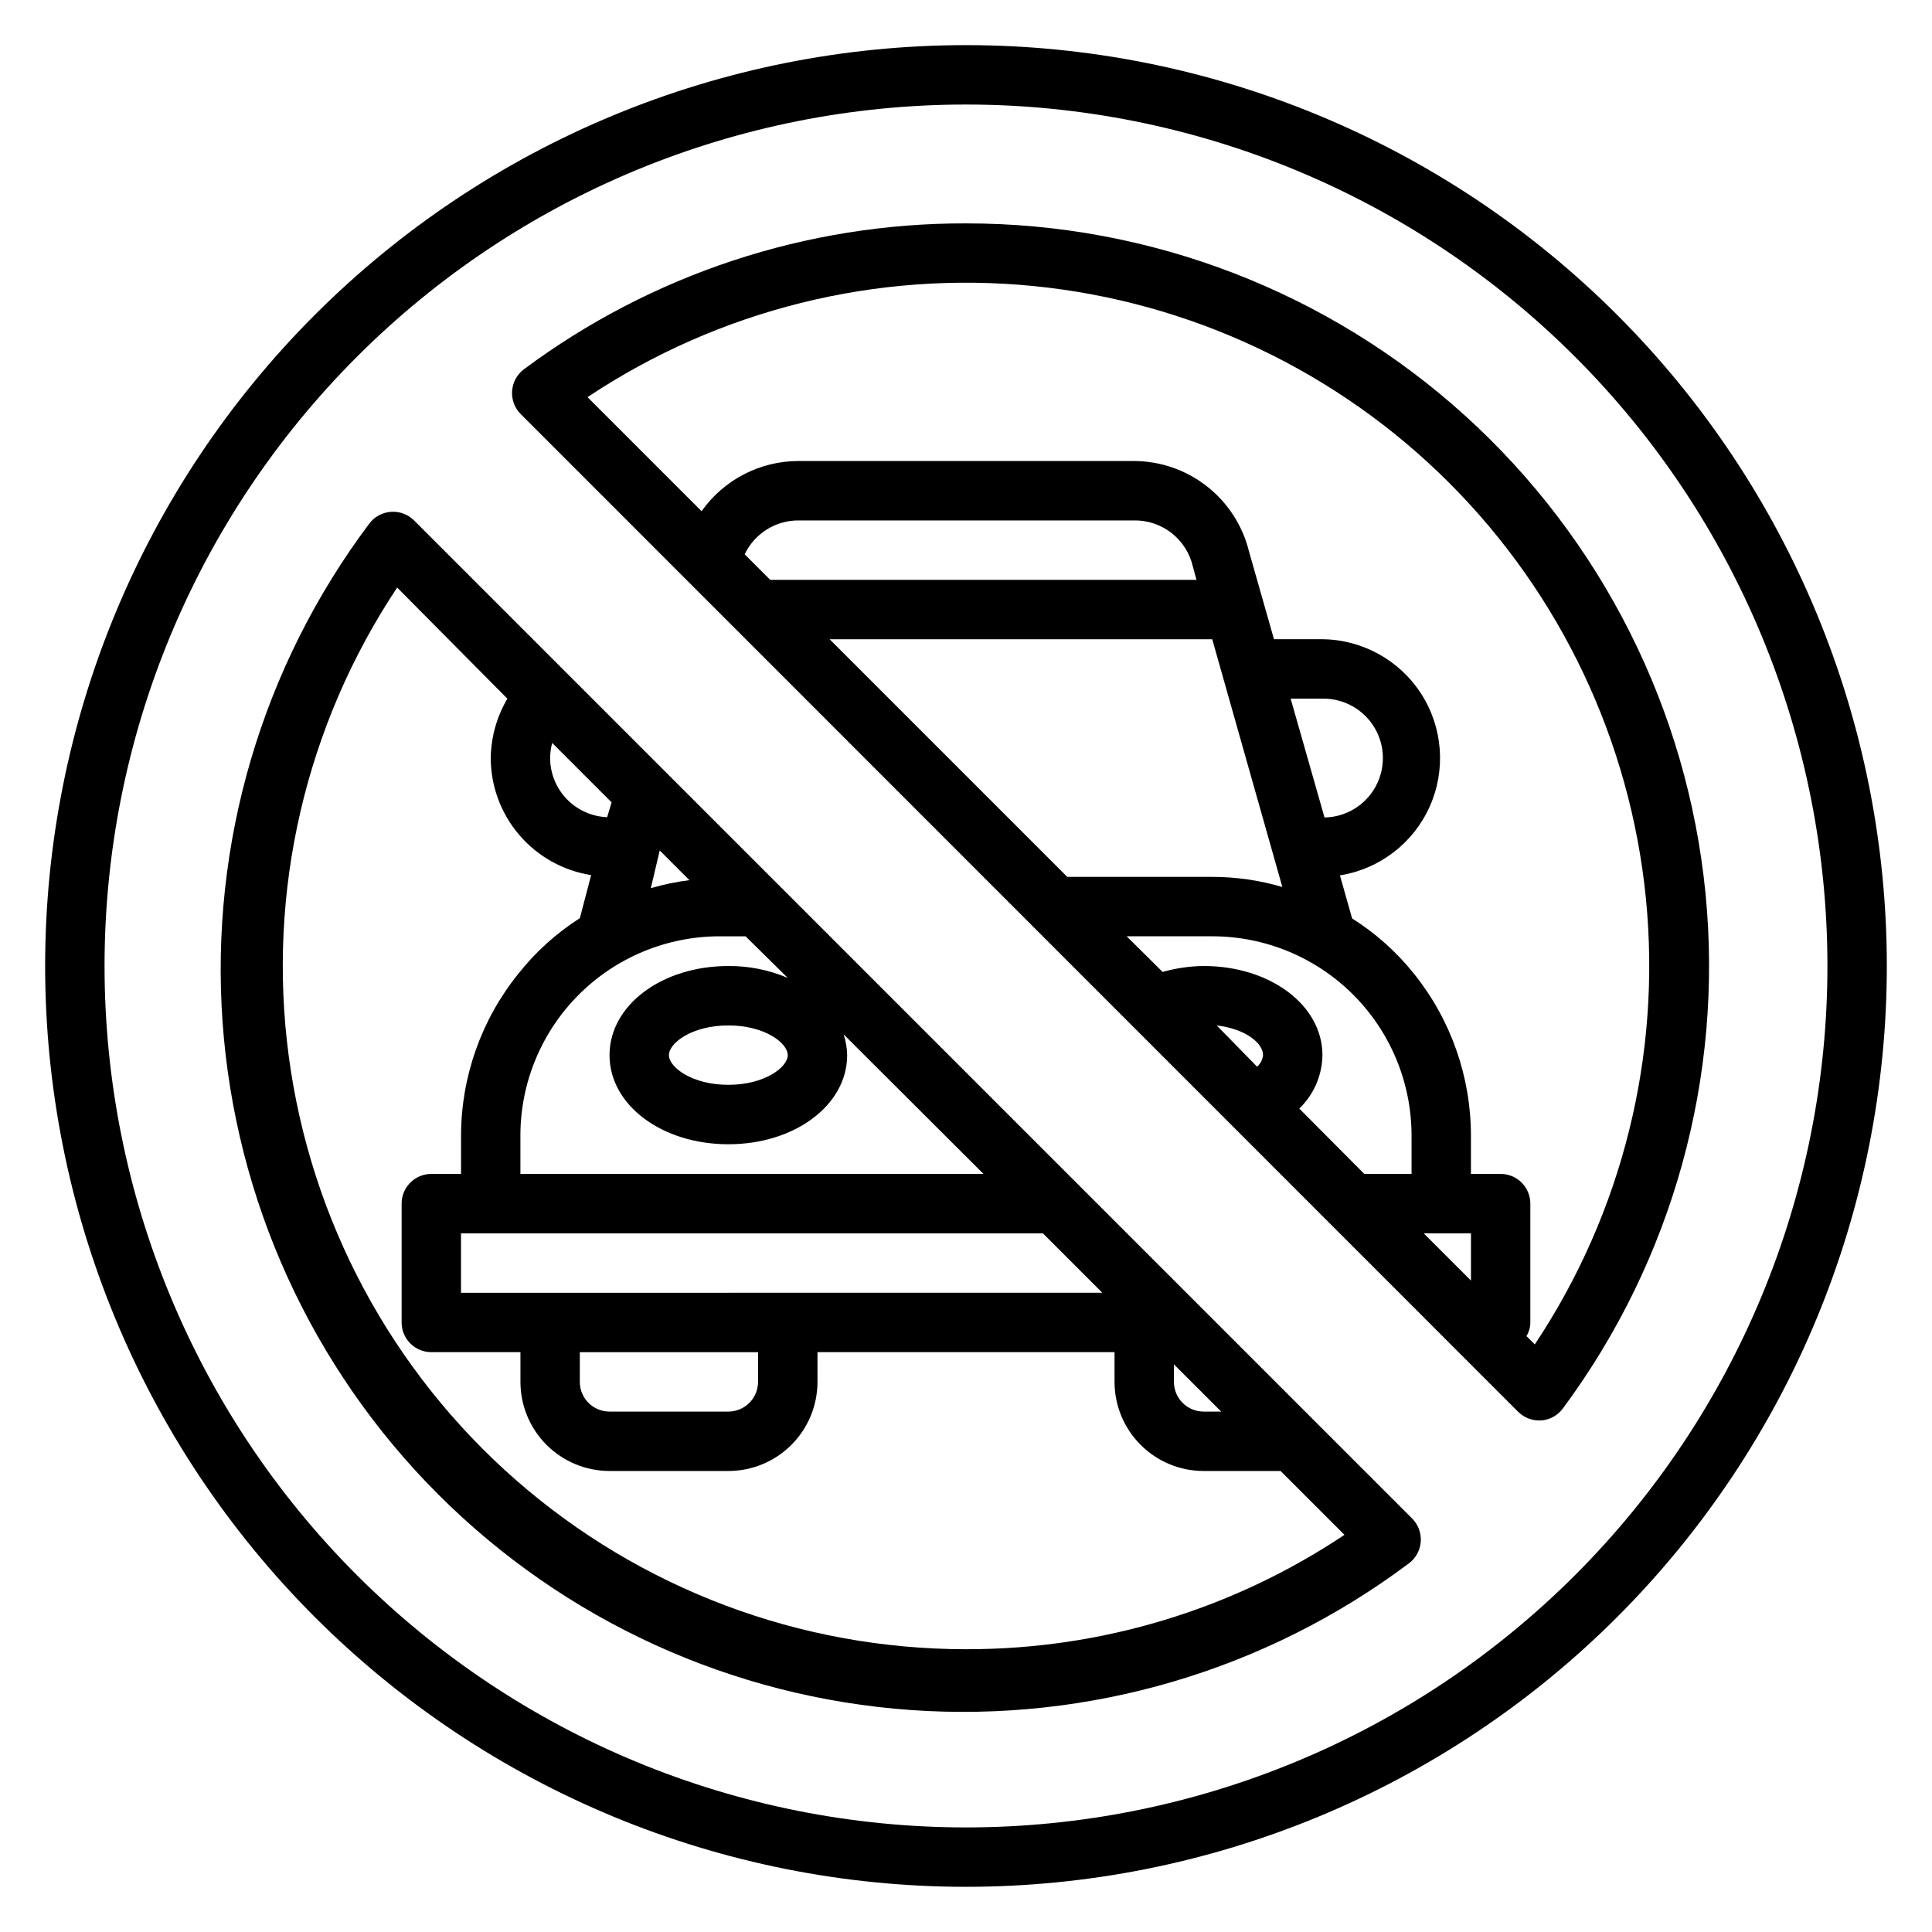
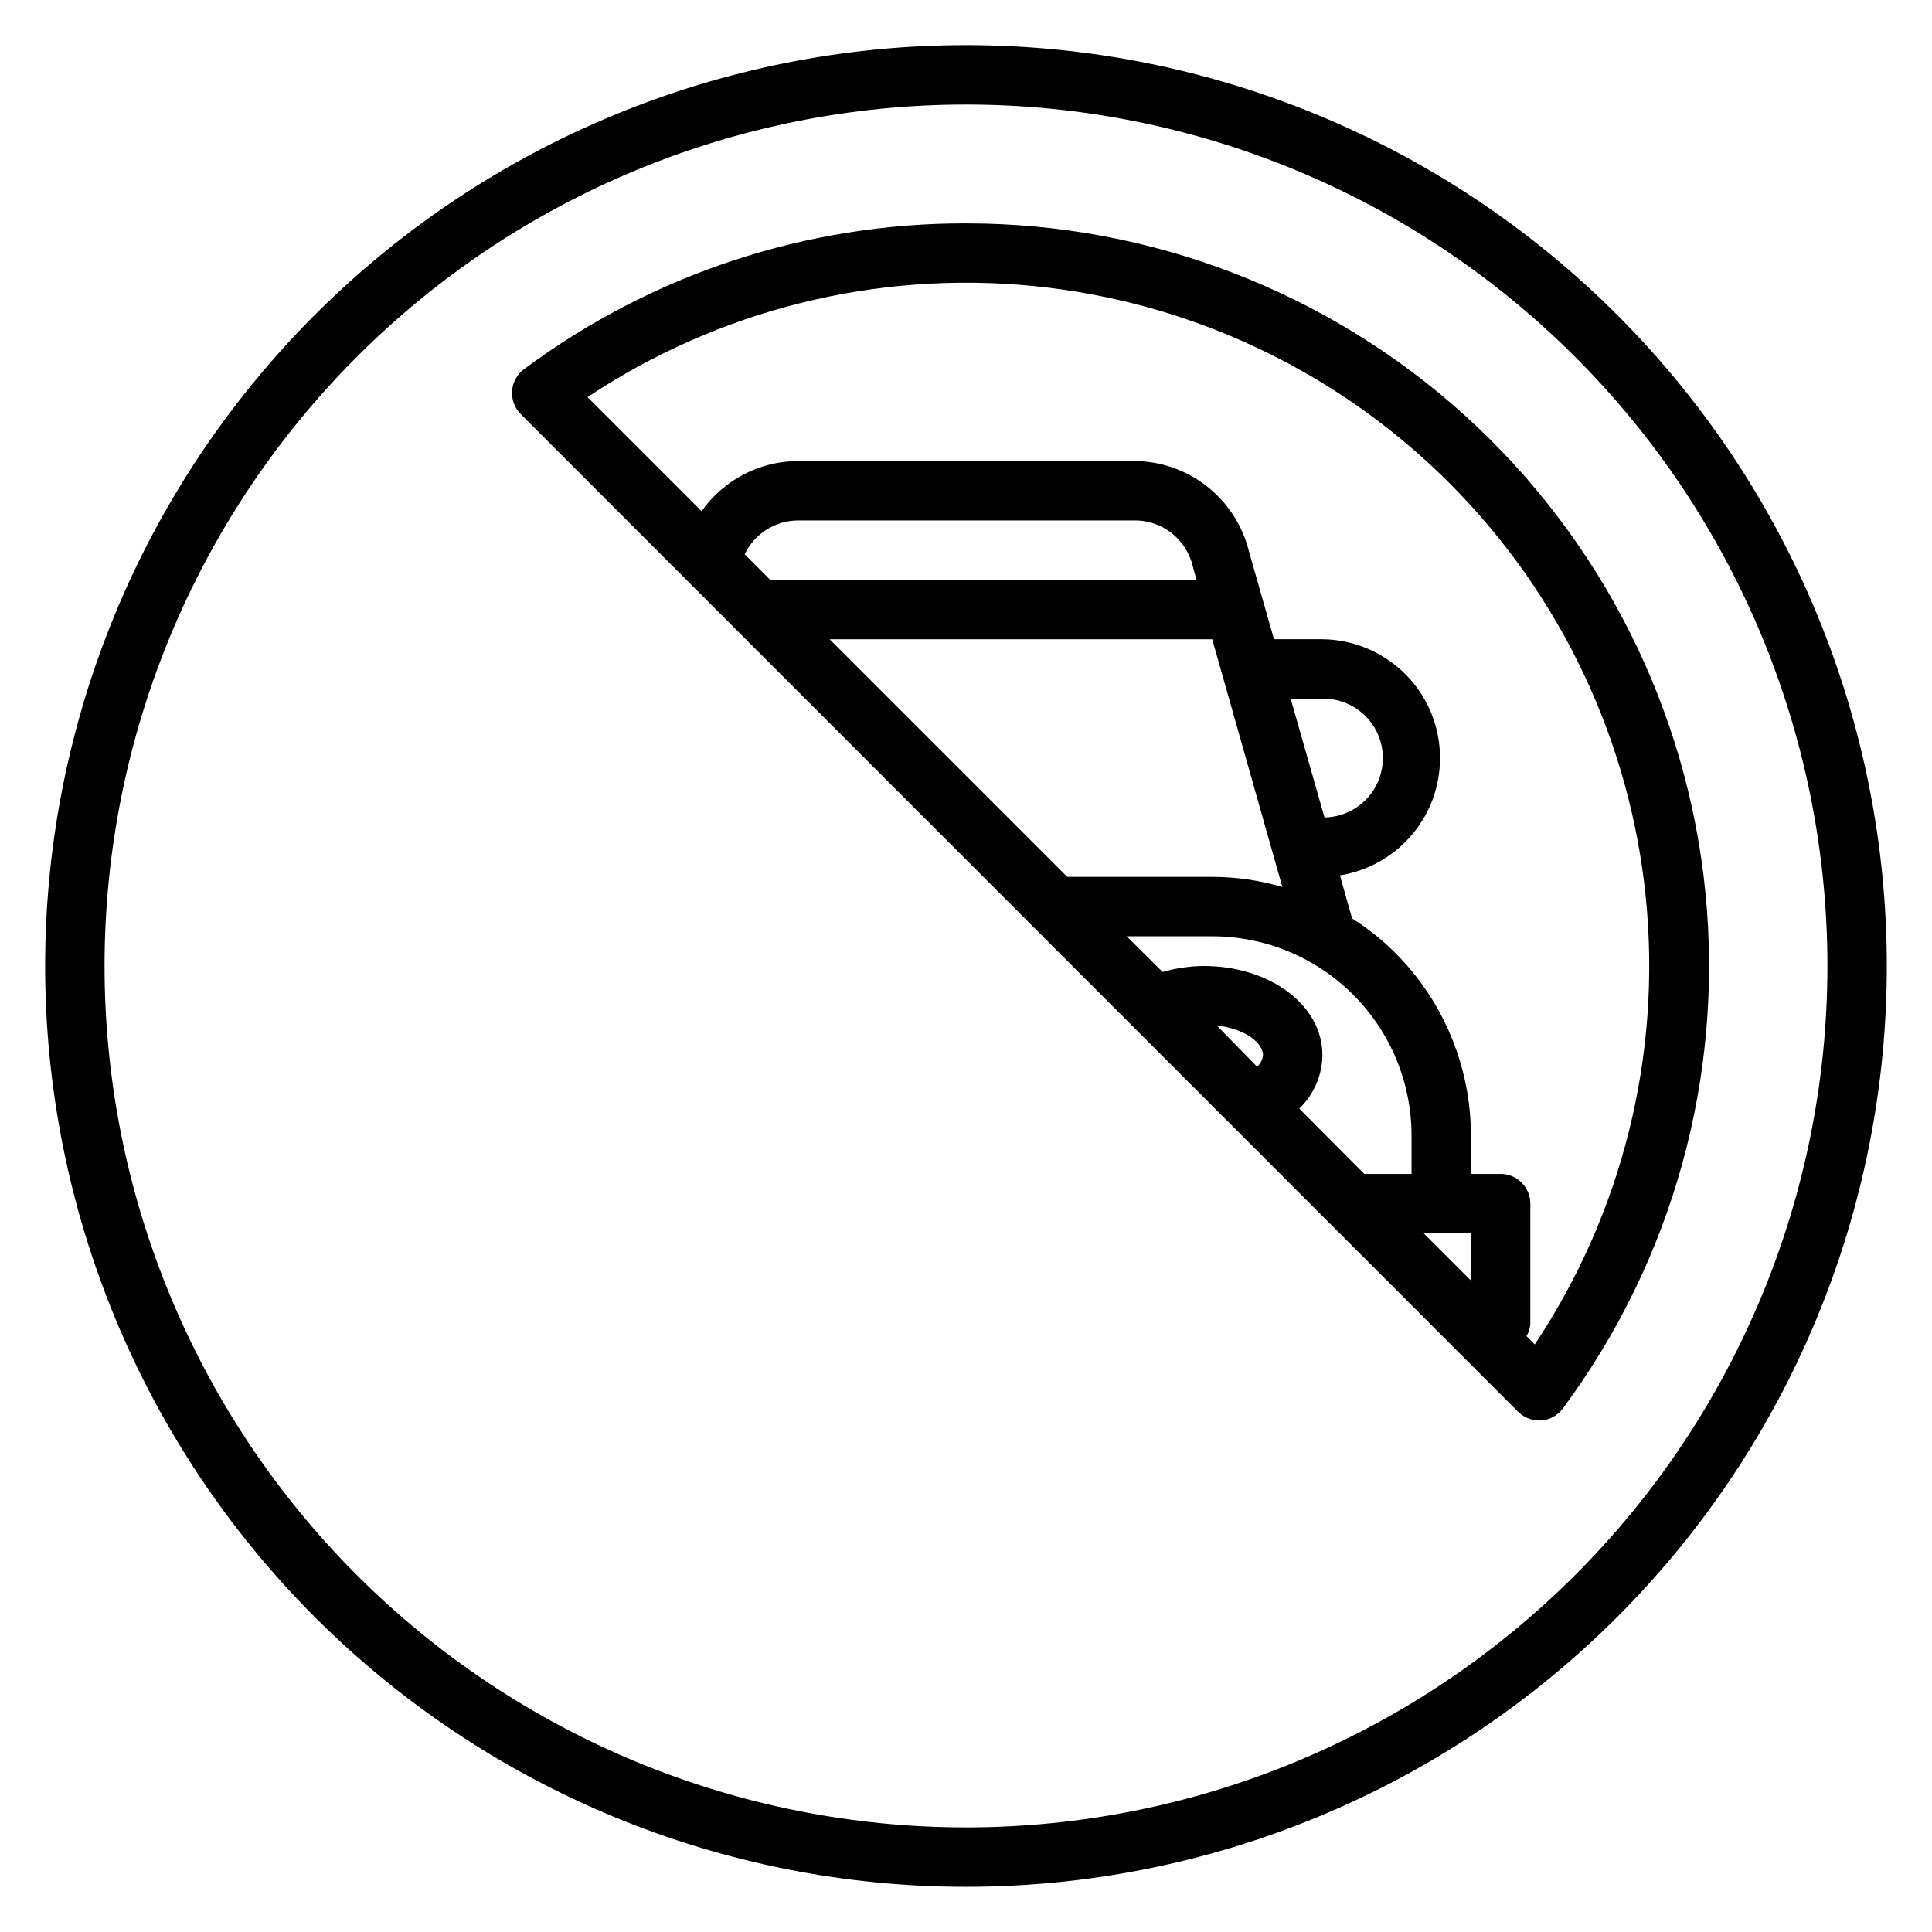
<svg xmlns="http://www.w3.org/2000/svg" fill="#000000" width="800px" height="800px" version="1.1" viewBox="144 144 512 512">
  <g>
    <path d="m400 155.96c-64.723 0-126.79 25.711-172.56 71.477s-71.477 107.84-71.477 172.56c0 64.719 25.711 126.79 71.477 172.55 45.766 45.766 107.84 71.477 172.56 71.477 64.719 0 126.79-25.711 172.55-71.477 45.766-45.766 71.477-107.84 71.477-172.55 0-64.723-25.711-126.79-71.477-172.56-45.766-45.766-107.84-71.477-172.55-71.477zm0 472.32v0.004c-60.547 0-118.61-24.055-161.43-66.867s-66.863-100.88-66.863-161.42c0-60.547 24.051-118.61 66.863-161.43s100.88-66.863 161.43-66.863c60.543 0 118.61 24.051 161.42 66.863s66.867 100.88 66.867 161.43c0 60.543-24.055 118.61-66.867 161.42s-100.88 66.867-161.42 66.867z" />
    <path d="m400 203.2c-42.195-0.105-83.289 13.457-117.14 38.648-1.836 1.367-2.984 3.465-3.148 5.75-0.168 2.281 0.664 4.519 2.281 6.137l264.27 264.34c1.473 1.504 3.484 2.356 5.59 2.363h0.551c2.281-0.164 4.379-1.316 5.746-3.148 29.129-39.25 42.613-87.934 37.824-136.57-4.789-48.645-27.508-93.766-63.73-126.58-36.227-32.812-83.367-50.973-132.24-50.941zm133.82 267.65v12.516l-12.52-12.516zm-15.742-15.742-12.52-0.004-17.238-17.32v0.004c3.859-3.711 6.07-8.816 6.137-14.172 0-13.227-13.855-23.617-31.488-23.617l0.004 0.004c-3.676 0.035-7.332 0.566-10.867 1.574l-9.523-9.449h22.75c13.98 0.023 27.387 5.586 37.273 15.473 9.887 9.887 15.449 23.289 15.469 37.27zm-51.641-39.359c7.871 0.945 12.281 4.801 12.281 7.871l-0.004-0.004c-0.109 1.188-0.676 2.289-1.574 3.07zm19.602-86.594 8.418-0.004c5.625-0.098 10.875 2.812 13.773 7.637 2.898 4.82 3.004 10.82 0.277 15.742-2.727 4.922-7.875 8.012-13.496 8.109zm-2.203 49.91-0.004-0.004c-6.008-1.77-12.238-2.668-18.5-2.676h-38.492l-62.977-62.977h101.39zm-135.72-81.398-6.769-6.769v-0.004c1.281-2.691 3.301-4.961 5.824-6.551 2.523-1.59 5.445-2.43 8.426-2.422h88.797c3.637-0.09 7.195 1.086 10.066 3.324 2.871 2.238 4.875 5.406 5.676 8.957l0.945 3.465zm202.62 202.62-2.203-2.203v-0.004c0.66-1.094 1.012-2.344 1.023-3.621v-31.484c0-2.09-0.828-4.094-2.305-5.566-1.477-1.477-3.481-2.309-5.566-2.309h-7.871v-10.234c-0.02-15.539-5.32-30.613-15.035-42.742-4.617-5.801-10.18-10.777-16.453-14.723l-3.227-11.414h-0.004c10.492-1.672 19.434-8.52 23.781-18.211 4.344-9.691 3.512-20.926-2.219-29.867-5.731-8.945-15.582-14.398-26.207-14.504h-12.828l-6.613-23.223c-1.676-6.856-5.606-12.945-11.16-17.301-5.551-4.356-12.406-6.715-19.461-6.707h-88.797c-10.207 0.012-19.77 4.973-25.664 13.301l-30.23-30.23v0.004c34.824-23.176 76.602-33.578 118.23-29.438 41.625 4.137 80.531 22.562 110.11 52.141s48.004 68.488 52.141 110.11c4.141 41.625-6.262 83.398-29.438 118.22z" />
-     <path d="m253.73 281.92c-1.617-1.617-3.856-2.449-6.137-2.281-2.285 0.164-4.383 1.312-5.75 3.148-28.422 37.898-42.223 84.777-38.863 132.03s23.648 91.711 57.148 125.21c33.496 33.496 77.953 53.789 125.21 57.145 47.254 3.359 94.133-10.438 132.03-38.863 1.836-1.367 2.984-3.465 3.148-5.746 0.168-2.281-0.668-4.523-2.285-6.141zm43.93 220.42h47.23v7.871c0 2.086-0.828 4.09-2.305 5.566-1.477 1.477-3.481 2.305-5.566 2.305h-31.488c-4.348 0-7.871-3.523-7.871-7.871zm-31.488-15.742v-15.746h154.21l15.742 15.742zm24.168-145.71 15.742 15.742-1.18 3.938v-0.004c-4.055-0.16-7.887-1.879-10.703-4.797-2.816-2.922-4.394-6.812-4.414-10.867 0.02-1.355 0.203-2.703 0.551-4.016zm28.496 28.496 7.871 7.871c-3.465 0.426-6.887 1.137-10.234 2.125zm15.742 22.75h7.008l11.176 11.02c-4.977-2.121-10.336-3.191-15.742-3.148-17.633 0-31.488 10.391-31.488 23.617 0 13.227 13.855 23.617 31.488 23.617 17.633 0 31.488-10.391 31.488-23.617v-0.004c-0.035-1.871-0.352-3.731-0.945-5.508l37.078 36.996h-122.73v-10.234c0.02-13.98 5.586-27.383 15.473-37.27 9.887-9.887 23.289-15.449 37.27-15.473zm18.184 31.484c0 3.227-6.141 7.871-15.742 7.871-9.605 0-15.742-4.644-15.742-7.871 0-3.227 6.141-7.871 15.742-7.871 9.602 0 15.742 4.644 15.742 7.871zm102.34 81.949 12.52 12.516h-4.644c-4.348 0-7.875-3.523-7.875-7.871zm-55.102 75.492c-43.887 0-86.277-15.938-119.29-44.848-33.016-28.914-54.402-68.832-60.191-112.34-5.785-43.5 4.426-87.625 28.734-124.16l29.203 29.441c-2.809 4.777-4.328 10.203-4.406 15.746 0.02 7.488 2.711 14.727 7.59 20.41 4.875 5.684 11.617 9.445 19.016 10.605l-2.988 11.414c-6.219 3.957-11.73 8.934-16.297 14.723-9.789 12.129-15.148 27.234-15.191 42.82v10.234h-7.875c-4.348 0-7.871 3.527-7.871 7.875v31.488-0.004c0 2.09 0.828 4.094 2.305 5.566 1.477 1.477 3.481 2.309 5.566 2.309h23.617v7.871c0 6.262 2.488 12.27 6.918 16.699 4.43 4.43 10.434 6.918 16.699 6.918h31.488c6.262 0 12.27-2.488 16.699-6.918 4.426-4.43 6.914-10.438 6.914-16.699v-7.871h78.723v7.871c0 6.262 2.488 12.27 6.918 16.699 4.426 4.43 10.434 6.918 16.699 6.918h20.387l16.926 16.926v-0.004c-29.68 19.84-64.594 30.391-100.29 30.309z" />
  </g>
</svg>